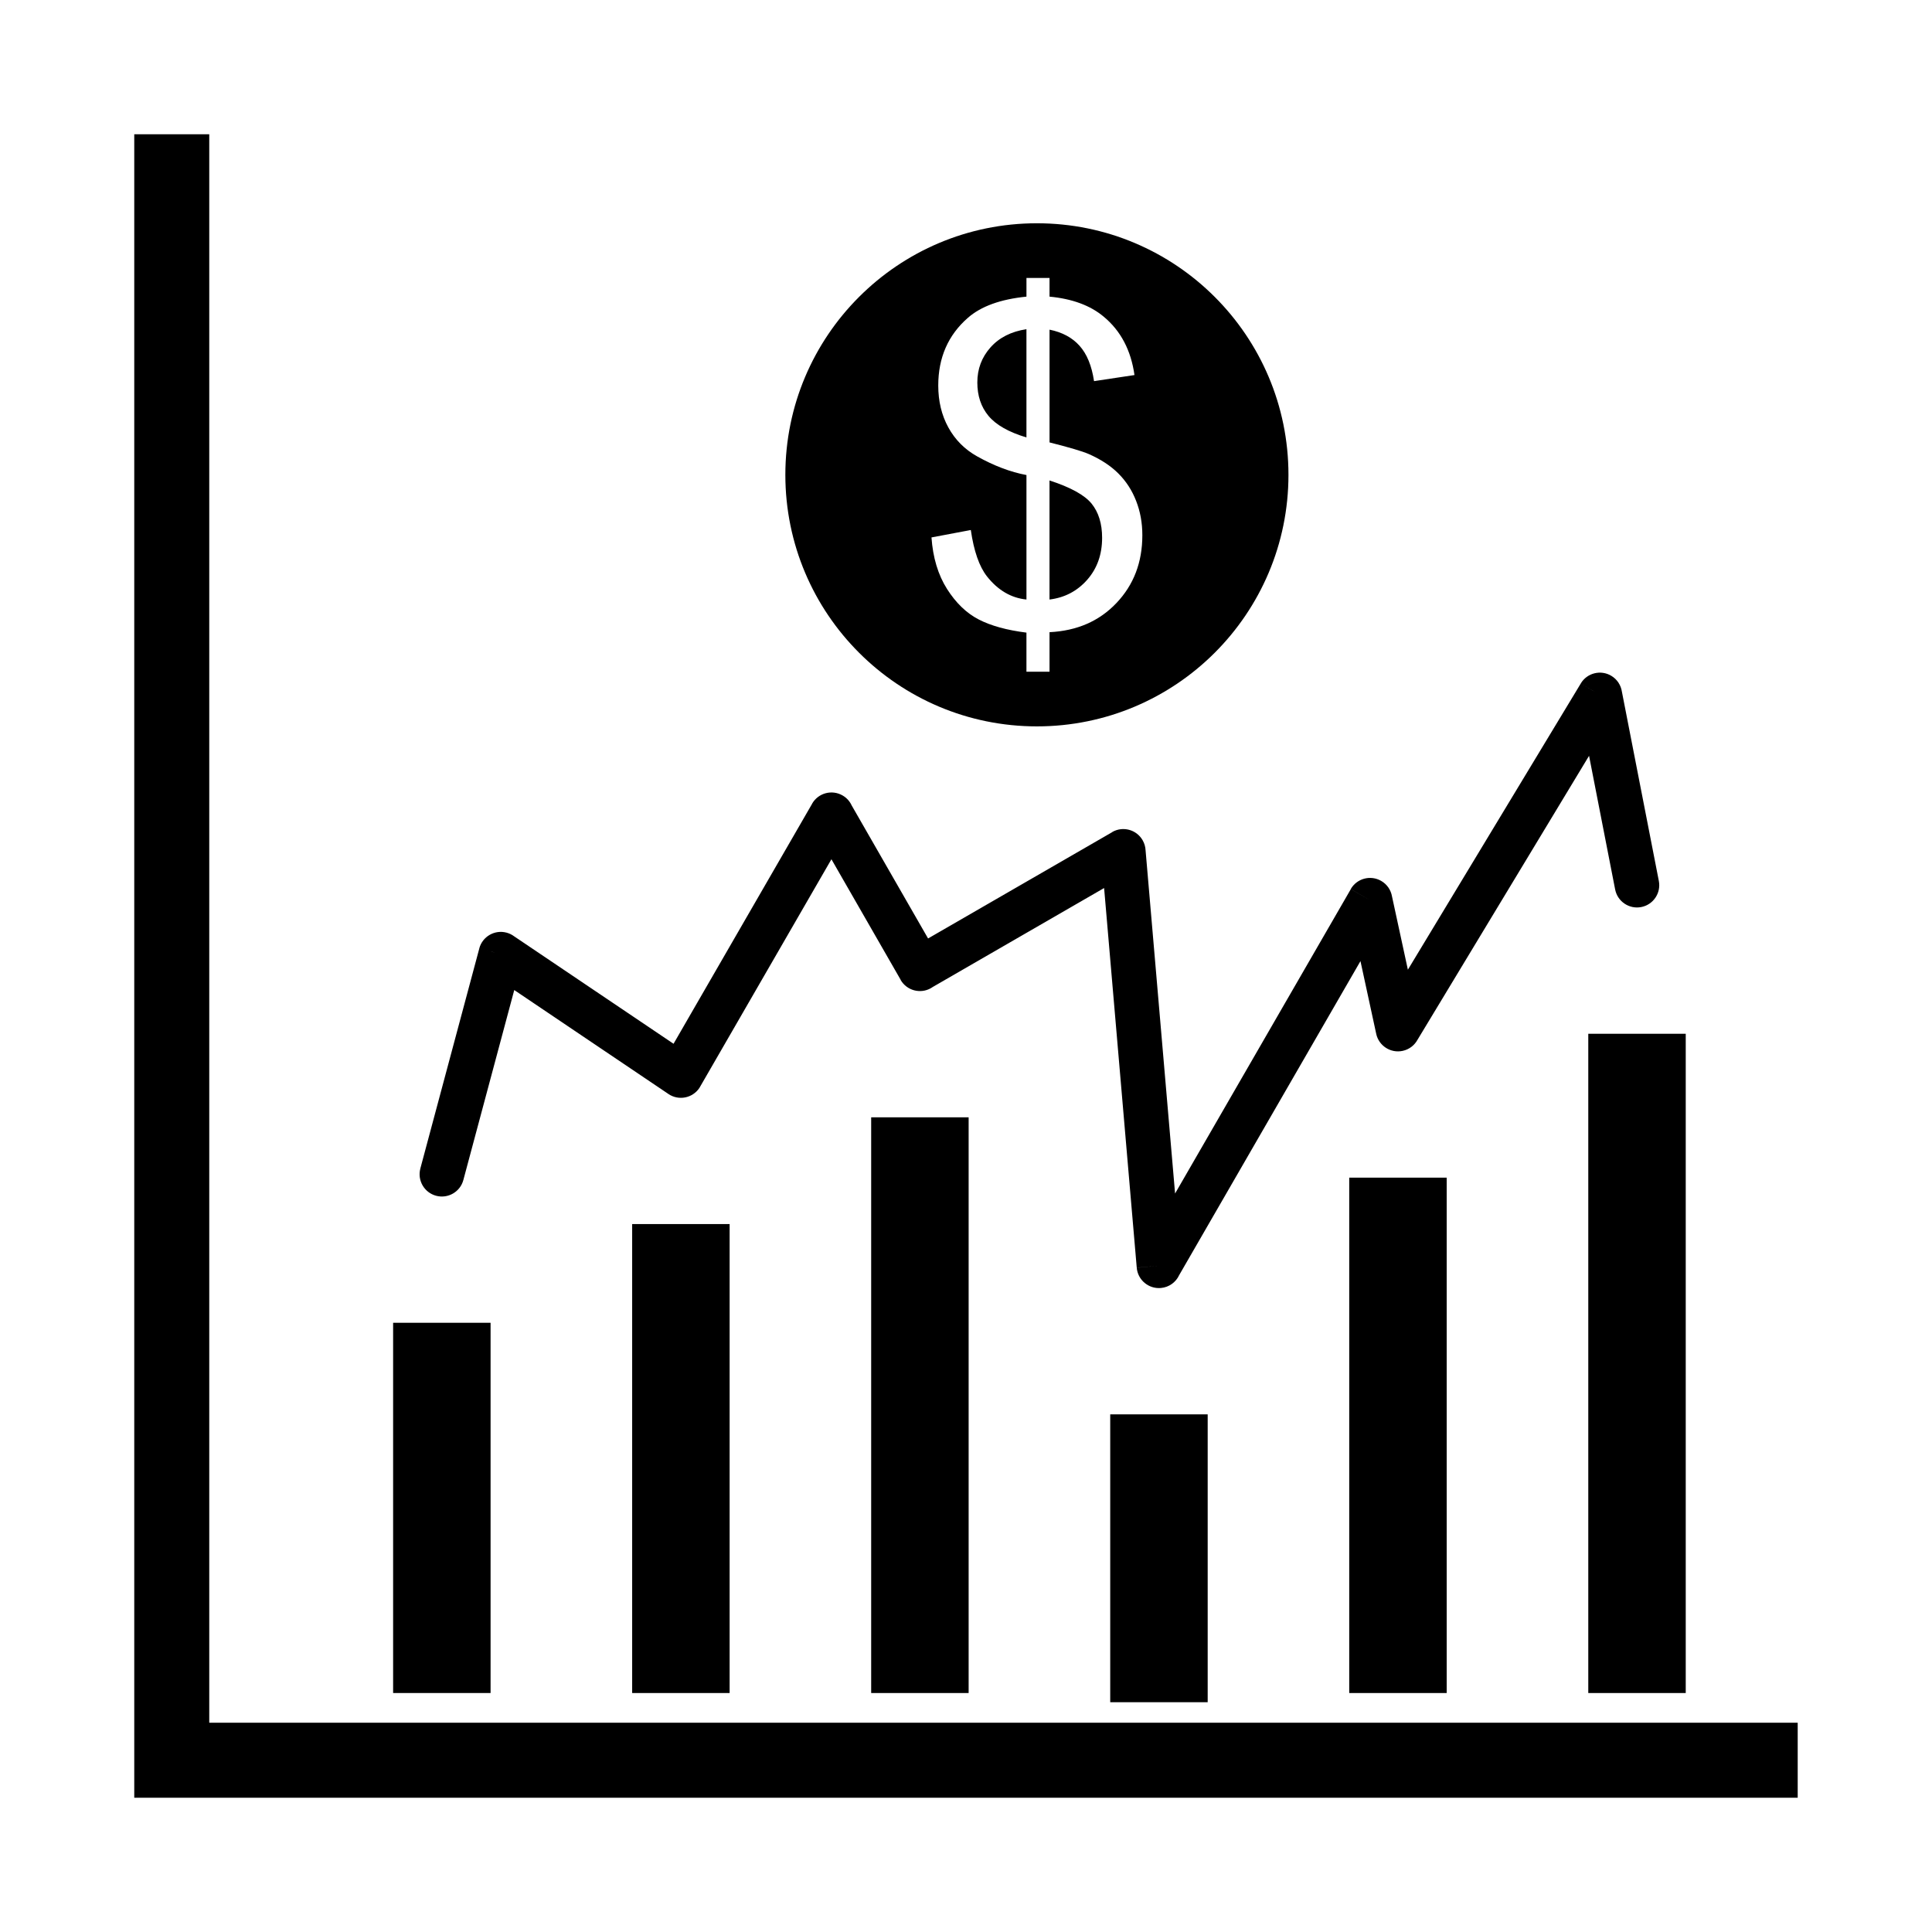
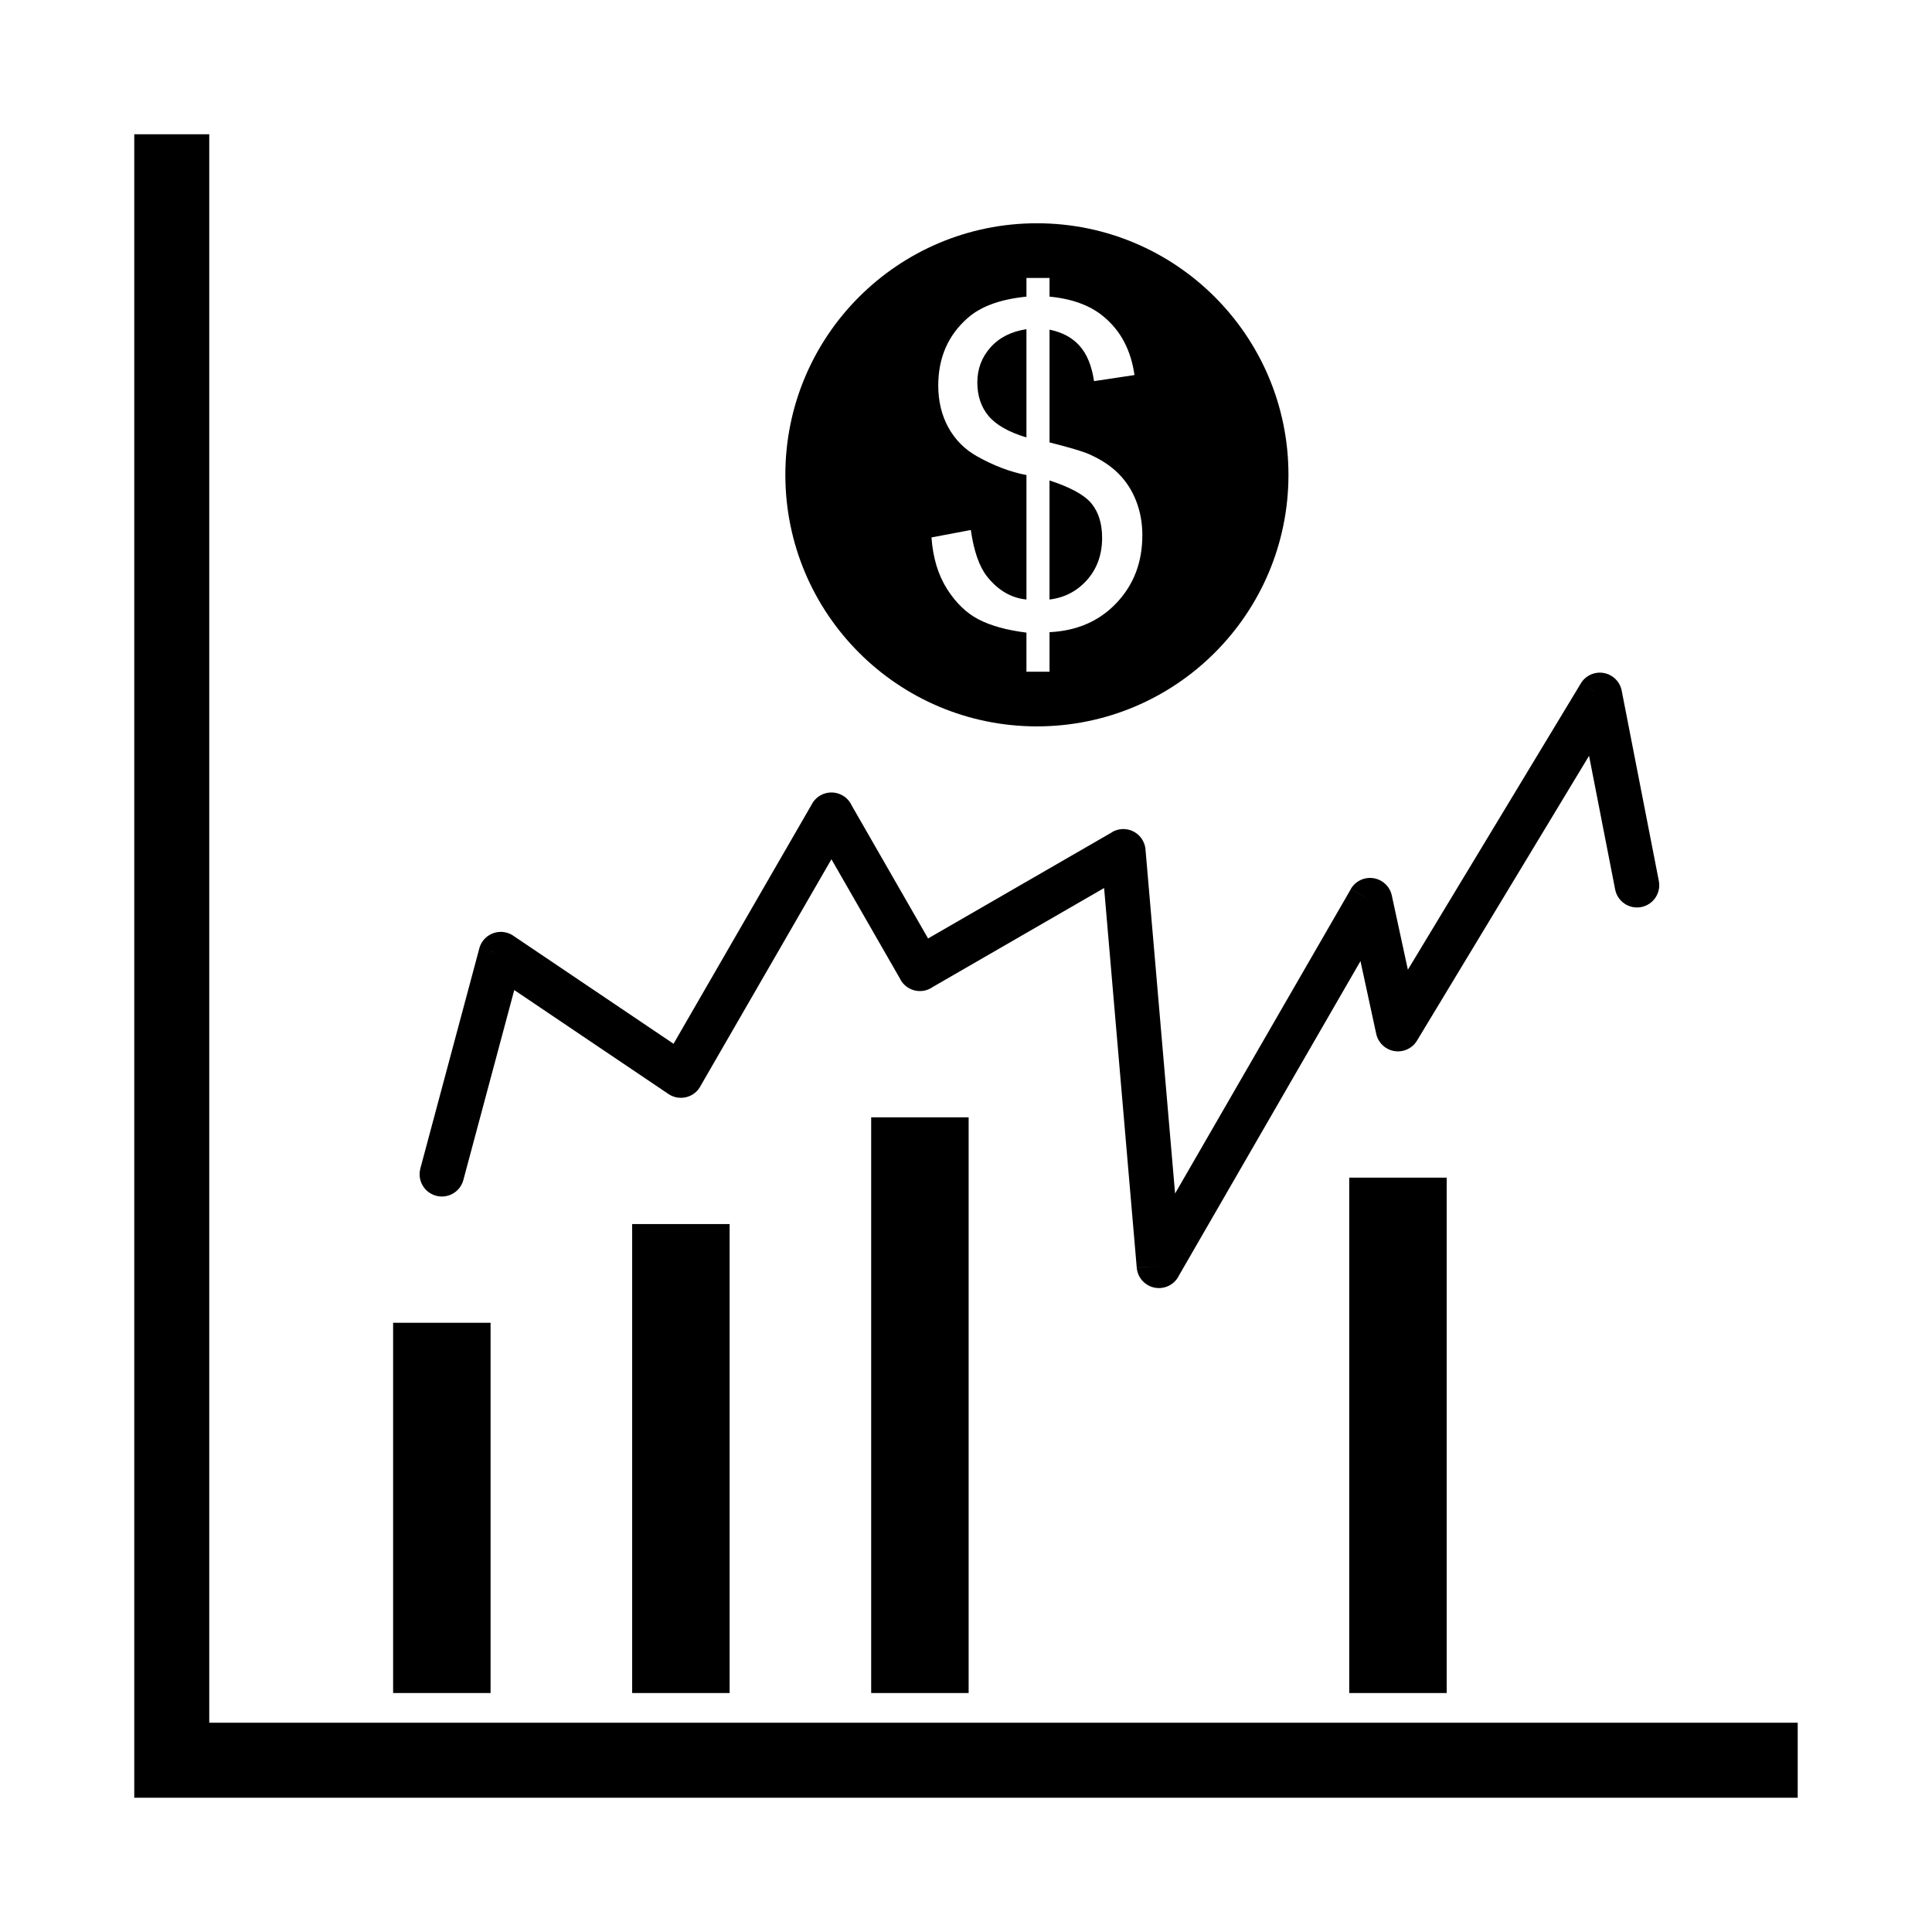
<svg xmlns="http://www.w3.org/2000/svg" fill="#000000" width="800px" height="800px" version="1.1" viewBox="144 144 512 512">
  <g>
    <path d="m199.45 600.54h420.96v19.875h-440.83v-440.83h19.875v420.96z" fill-rule="evenodd" />
    <path d="m255.4 453.67c-0.84 3.144 1.027 6.379 4.176 7.219 3.144 0.84 6.379-1.027 7.219-4.176l13.488-50.34 40.863 27.547 3.297-4.891-3.301 4.894c2.703 1.824 6.375 1.109 8.195-1.594 0.156-0.23 0.289-0.465 0.41-0.707l34.59-59.914 18.352 31.957-0.023 0.012c1.625 2.828 5.234 3.805 8.059 2.18 0.164-0.094 0.32-0.195 0.473-0.305l45.402-26.215 8.648 100.6 5.883-0.484-5.883 0.504c0.277 3.25 3.141 5.656 6.387 5.375 2.195-0.188 4.004-1.555 4.863-3.422l48.039-83.207 4.172 19.262 5.766-1.246-5.769 1.25c0.691 3.188 3.832 5.211 7.019 4.519 1.75-0.379 3.148-1.496 3.938-2.953l45.453-75.238 6.914 35.422c0.625 3.195 3.723 5.281 6.918 4.66 3.195-0.625 5.281-3.723 4.66-6.918l-9.793-50.176c-0.254-1.676-1.223-3.231-2.785-4.176-2.789-1.688-6.422-0.789-8.105 2l5.055 3.055-5.051-3.043-45.828 75.859-4.207-19.422c-0.289-1.668-1.285-3.195-2.867-4.109-2.824-1.629-6.434-0.664-8.066 2.16l5.113 2.953-5.098-2.93-46.57 80.664-7.82-90.965c-0.043-0.91-0.297-1.824-0.785-2.668-1.629-2.824-5.242-3.793-8.066-2.16l0.012 0.023-48.801 28.176-20.234-35.234c-0.492-1.082-1.312-2.027-2.422-2.664-2.824-1.629-6.434-0.664-8.066 2.16l0.012 0.008-36.742 63.637-42.234-28.469c-0.586-0.441-1.266-0.777-2.016-0.98-3.148-0.844-6.387 1.023-7.231 4.176l5.703 1.527-5.695-1.523-15.629 58.328z" />
    <path d="m248.18 494.55h25.828v98.117h-25.828z" fill-rule="evenodd" />
    <path d="m311.53 468.39h25.828v124.28h-25.828z" fill-rule="evenodd" />
    <path d="m374.87 440.1h25.828v152.57h-25.828z" fill-rule="evenodd" />
-     <path d="m438.22 518.82h25.828v76.285h-25.828z" fill-rule="evenodd" />
+     <path d="m438.22 518.82h25.828h-25.828z" fill-rule="evenodd" />
    <path d="m501.56 456.09h25.828v136.58h-25.828z" fill-rule="evenodd" />
-     <path d="m564.91 417.96h25.828v174.71h-25.828z" fill-rule="evenodd" />
    <path d="m418.79 203.17c36.82 0 66.664 29.848 66.664 66.664 0 36.82-29.848 66.664-66.664 66.664-36.82 0-66.664-29.848-66.664-66.664 0-36.82 29.848-66.664 66.664-66.664zm-2.773 118.84v-10.359c-5.191-0.648-9.398-1.809-12.641-3.481s-6.055-4.383-8.414-8.102c-2.359-3.734-3.734-8.277-4.109-13.645l10.422-1.965c0.805 5.562 2.223 9.652 4.266 12.27 2.91 3.695 6.41 5.742 10.48 6.152v-32.988c-4.266-0.805-8.613-2.457-13.074-4.953-3.305-1.848-5.84-4.402-7.629-7.668-1.789-3.262-2.672-6.961-2.672-11.109 0-7.371 2.613-13.348 7.824-17.91 3.5-3.086 8.691-4.953 15.551-5.641v-4.953h6.113v4.953c6.016 0.57 10.812 2.34 14.332 5.289 4.543 3.754 7.254 8.926 8.18 15.492l-10.715 1.613c-0.609-4.07-1.887-7.195-3.832-9.359-1.926-2.164-4.582-3.598-7.961-4.285v29.883c5.211 1.316 8.672 2.34 10.359 3.066 3.223 1.414 5.859 3.144 7.883 5.172 2.043 2.043 3.617 4.461 4.699 7.254 1.102 2.812 1.652 5.84 1.652 9.102 0 7.195-2.301 13.172-6.863 17.969-4.562 4.816-10.48 7.371-17.734 7.727v10.48h-6.113zm0-90.77c-4.031 0.609-7.215 2.223-9.535 4.836-2.32 2.613-3.481 5.703-3.481 9.281 0 3.519 0.984 6.488 2.969 8.867 1.984 2.379 5.328 4.285 10.047 5.703zm6.113 71.641c4.031-0.492 7.352-2.242 9.988-5.231 2.633-2.988 3.953-6.703 3.953-11.129 0-3.754-0.945-6.781-2.793-9.062-1.867-2.281-5.582-4.324-11.148-6.133z" fill-rule="evenodd" />
  </g>
</svg>